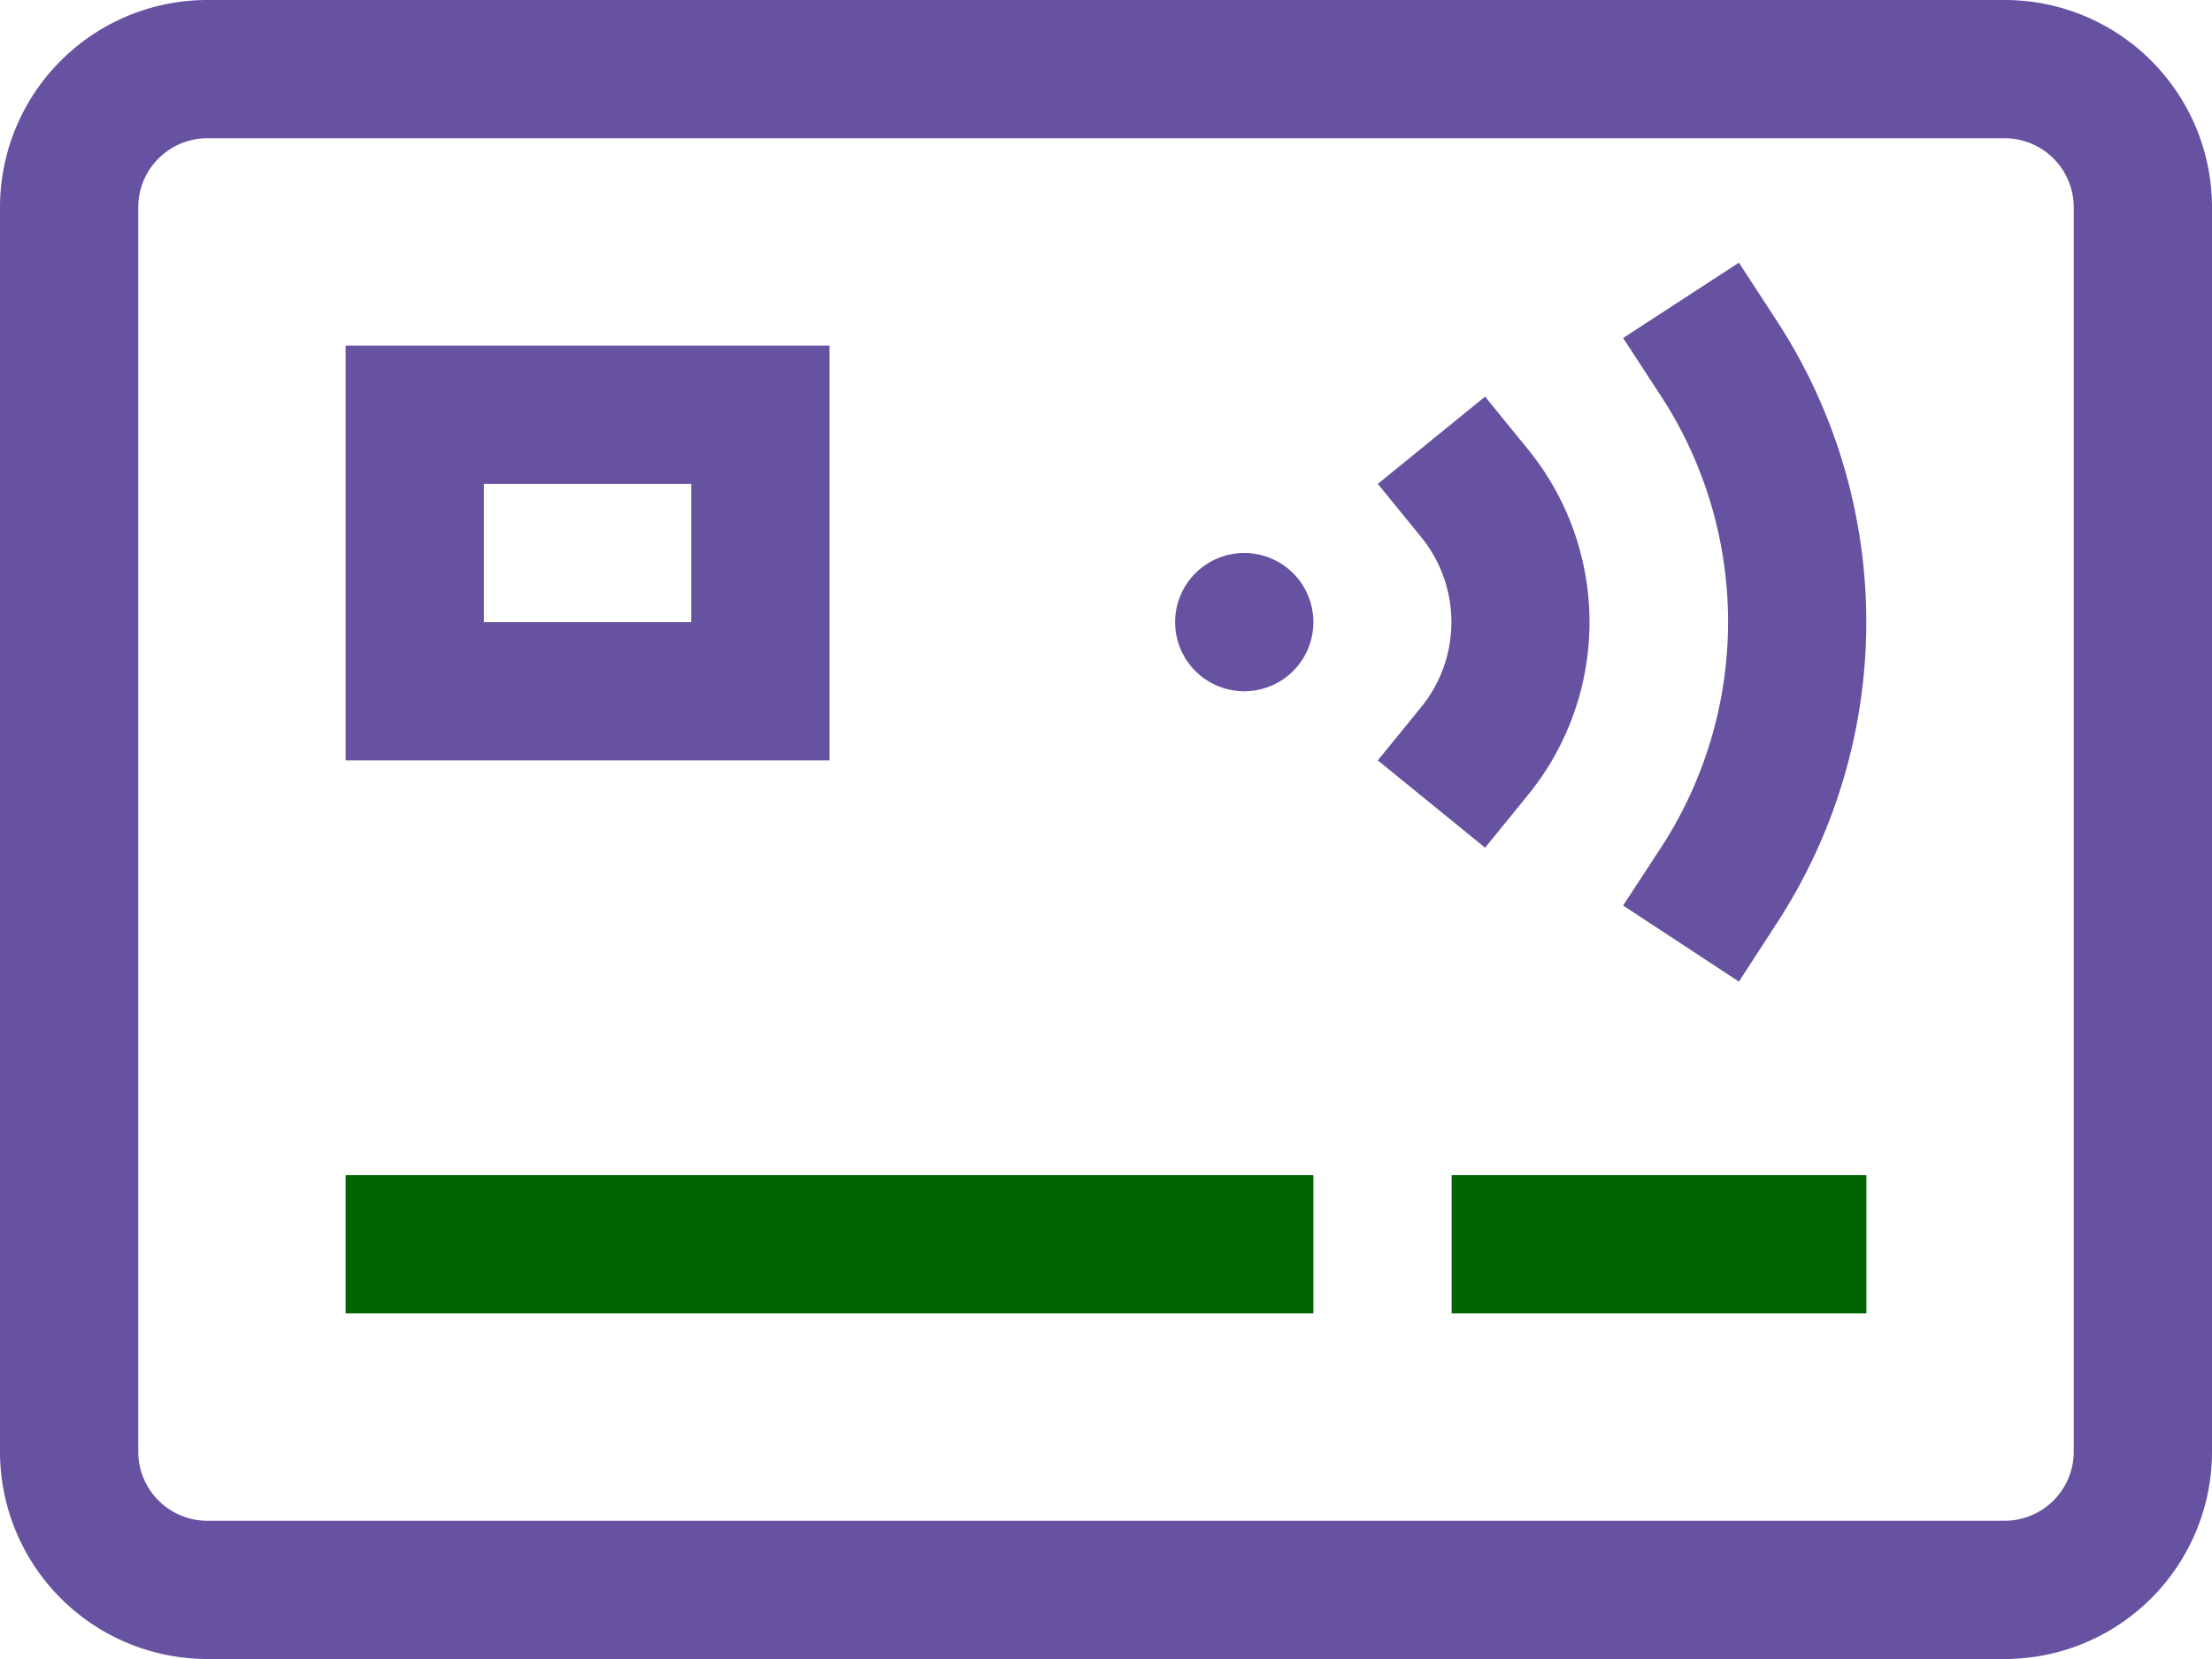
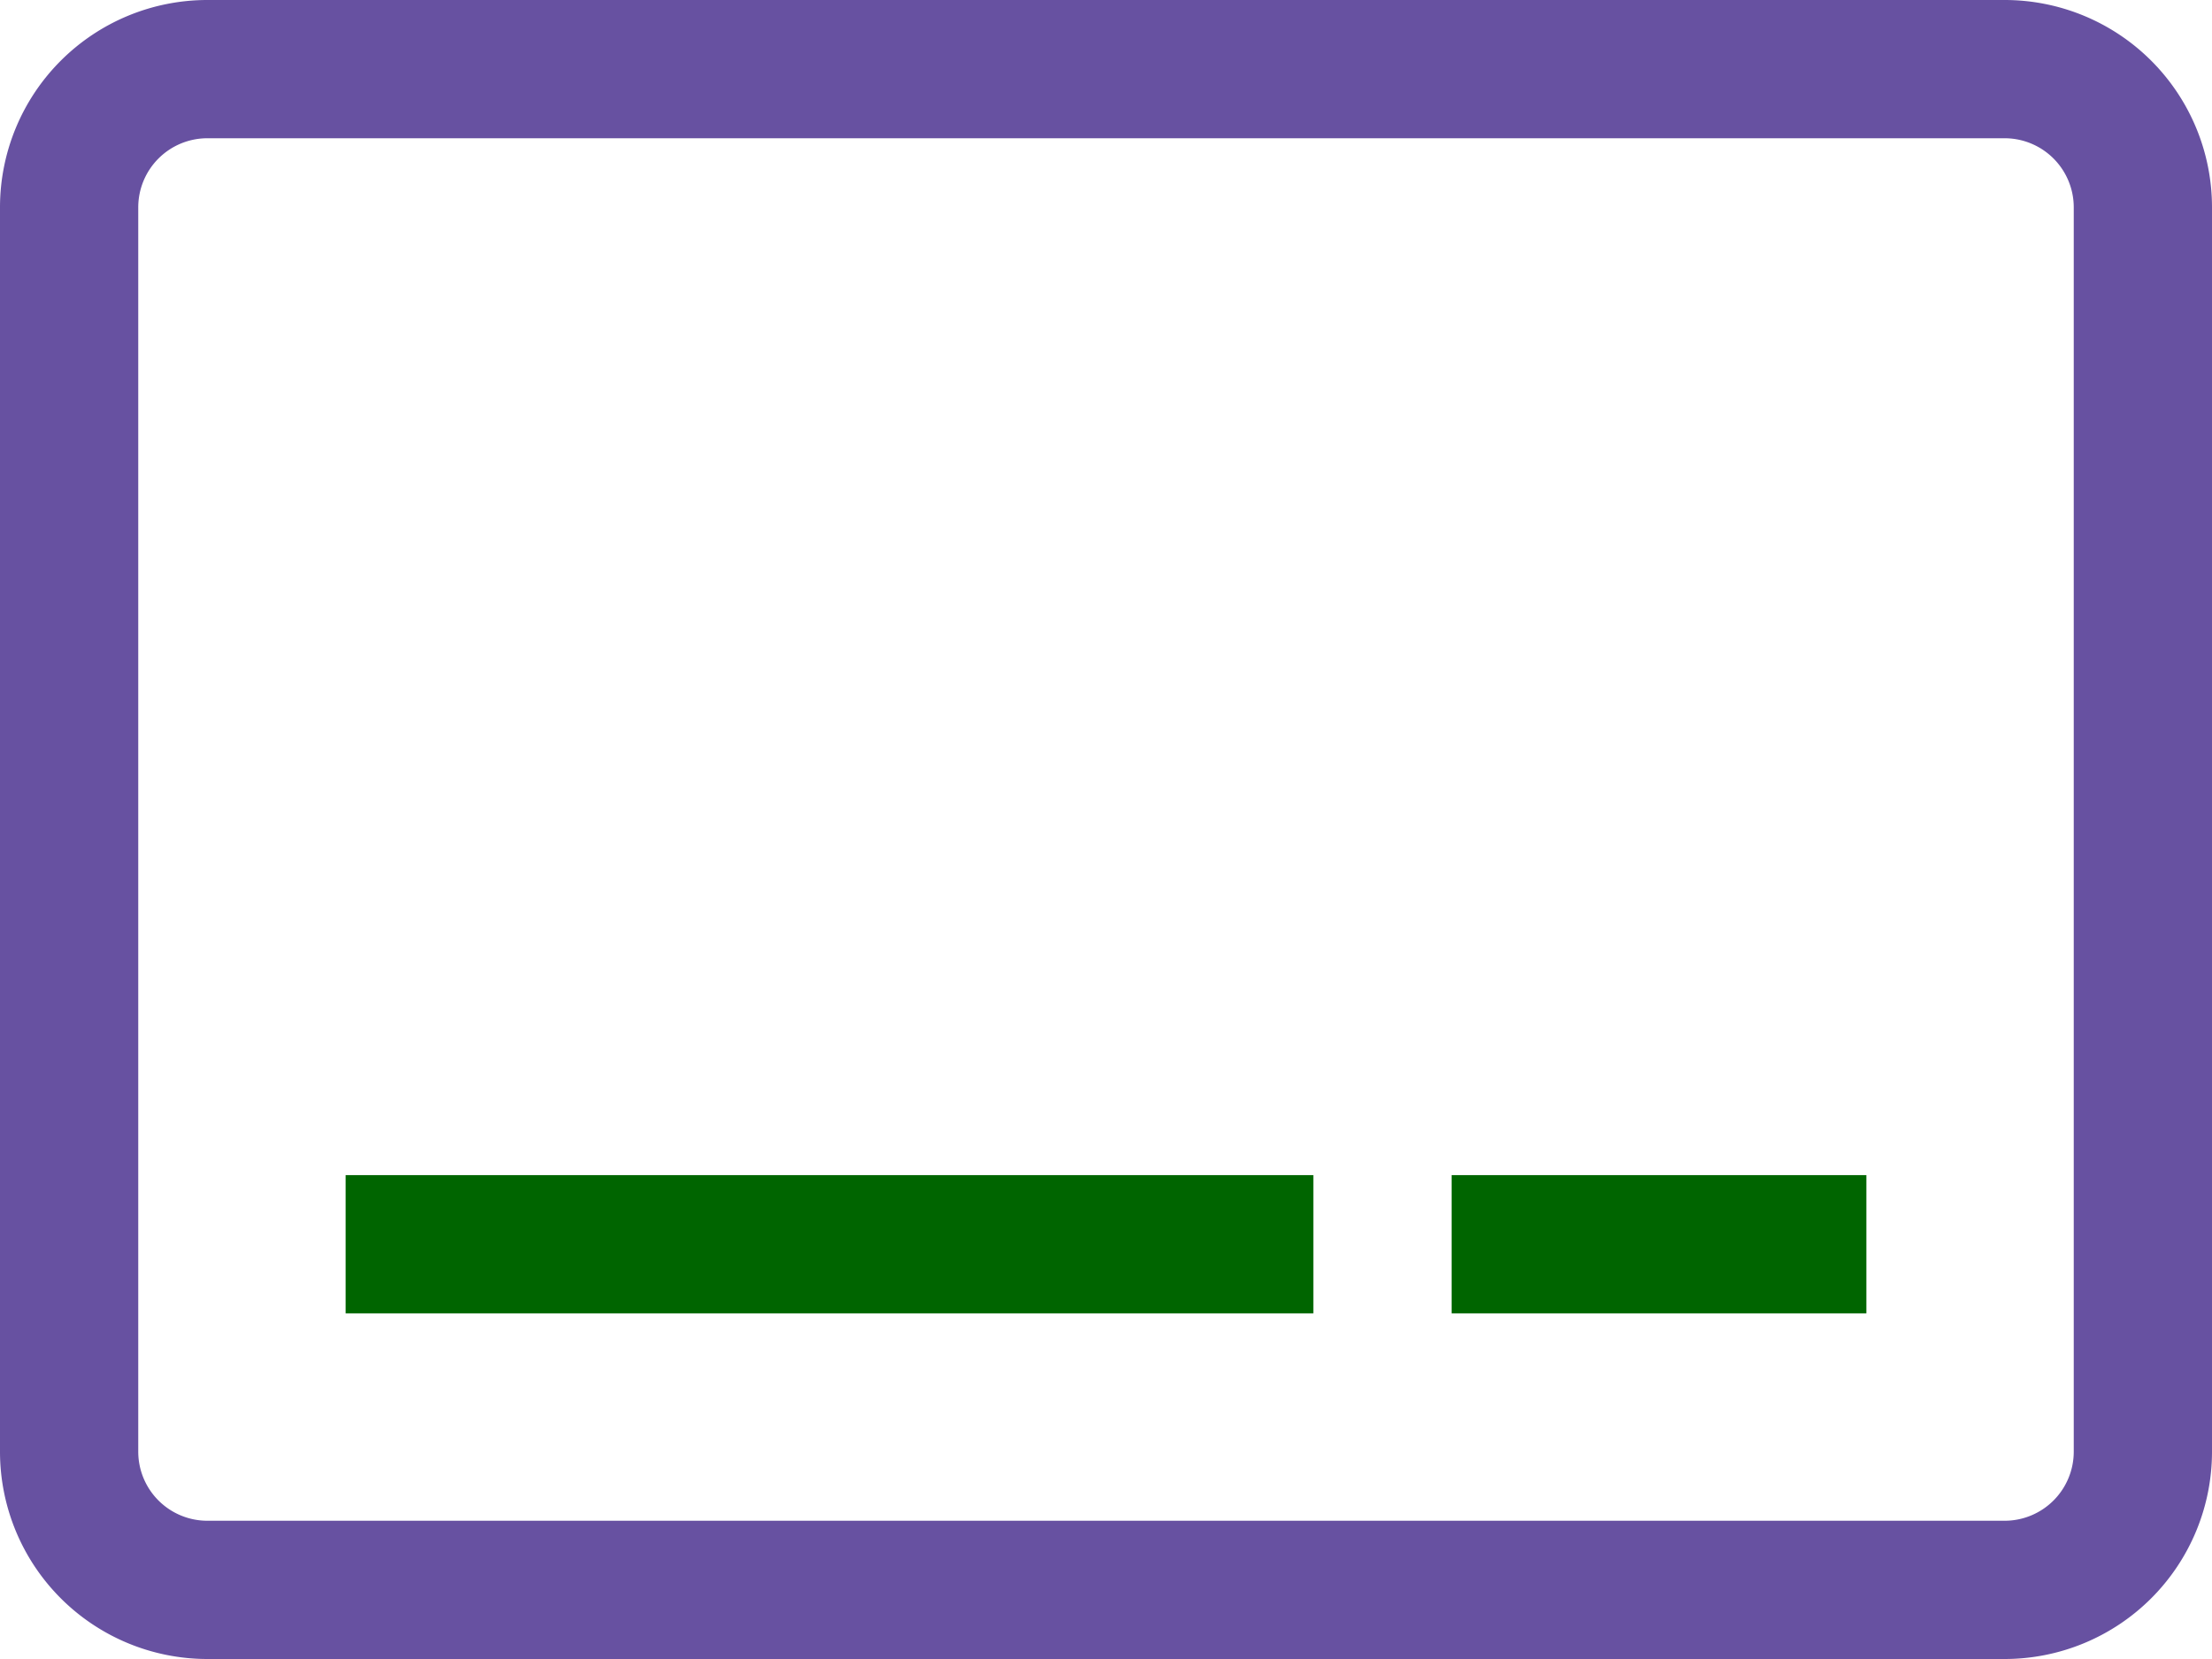
<svg xmlns="http://www.w3.org/2000/svg" width="32" height="24" viewBox="0 0 32 24">
  <g id="Group_7" data-name="Group 7" transform="translate(-734 -389)">
-     <path id="Path_8" data-name="Path 8" d="M73.156,16.2,71.481,15.1l.547-.837a5.982,5.982,0,0,0,0-6.535l-.547-.838L73.156,5.8l.546.838a7.98,7.98,0,0,1,0,8.721Z" transform="translate(686 387)" fill="#6751a1" />
-     <path id="Path_9" data-name="Path 9" d="M69.484,14.263,67.932,13l.632-.776a1.949,1.949,0,0,0,0-2.449L67.932,9l1.552-1.262.631.775a3.957,3.957,0,0,1,0,4.975Z" transform="translate(686 387)" fill="#6751a1" />
    <path id="Path_10" data-name="Path 10" d="M77,26H51a3,3,0,0,1-3-3V5a3,3,0,0,1,3-3H77a3,3,0,0,1,3,3V23a3,3,0,0,1-3,3M51,4a1,1,0,0,0-1,1V23a1,1,0,0,0,1,1H77a1,1,0,0,0,1-1V5a1,1,0,0,0-1-1Z" transform="translate(686 387)" fill="#6751a1" />
    <rect id="Rectangle_5" data-name="Rectangle 5" width="14" height="2" transform="translate(739 406)" fill="#006500" />
    <rect id="Rectangle_6" data-name="Rectangle 6" width="6" height="2" transform="translate(755 406)" fill="#006500" />
-     <path id="Path_11" data-name="Path 11" d="M60,13H53V7h7Zm-5-2h3V9H55Z" transform="translate(686 387)" fill="#6751a1" />
-     <path id="Path_12" data-name="Path 12" d="M66,10a1,1,0,1,1-1,1,1,1,0,0,1,1-1" transform="translate(686 387)" fill="#6751a1" />
  </g>
</svg>